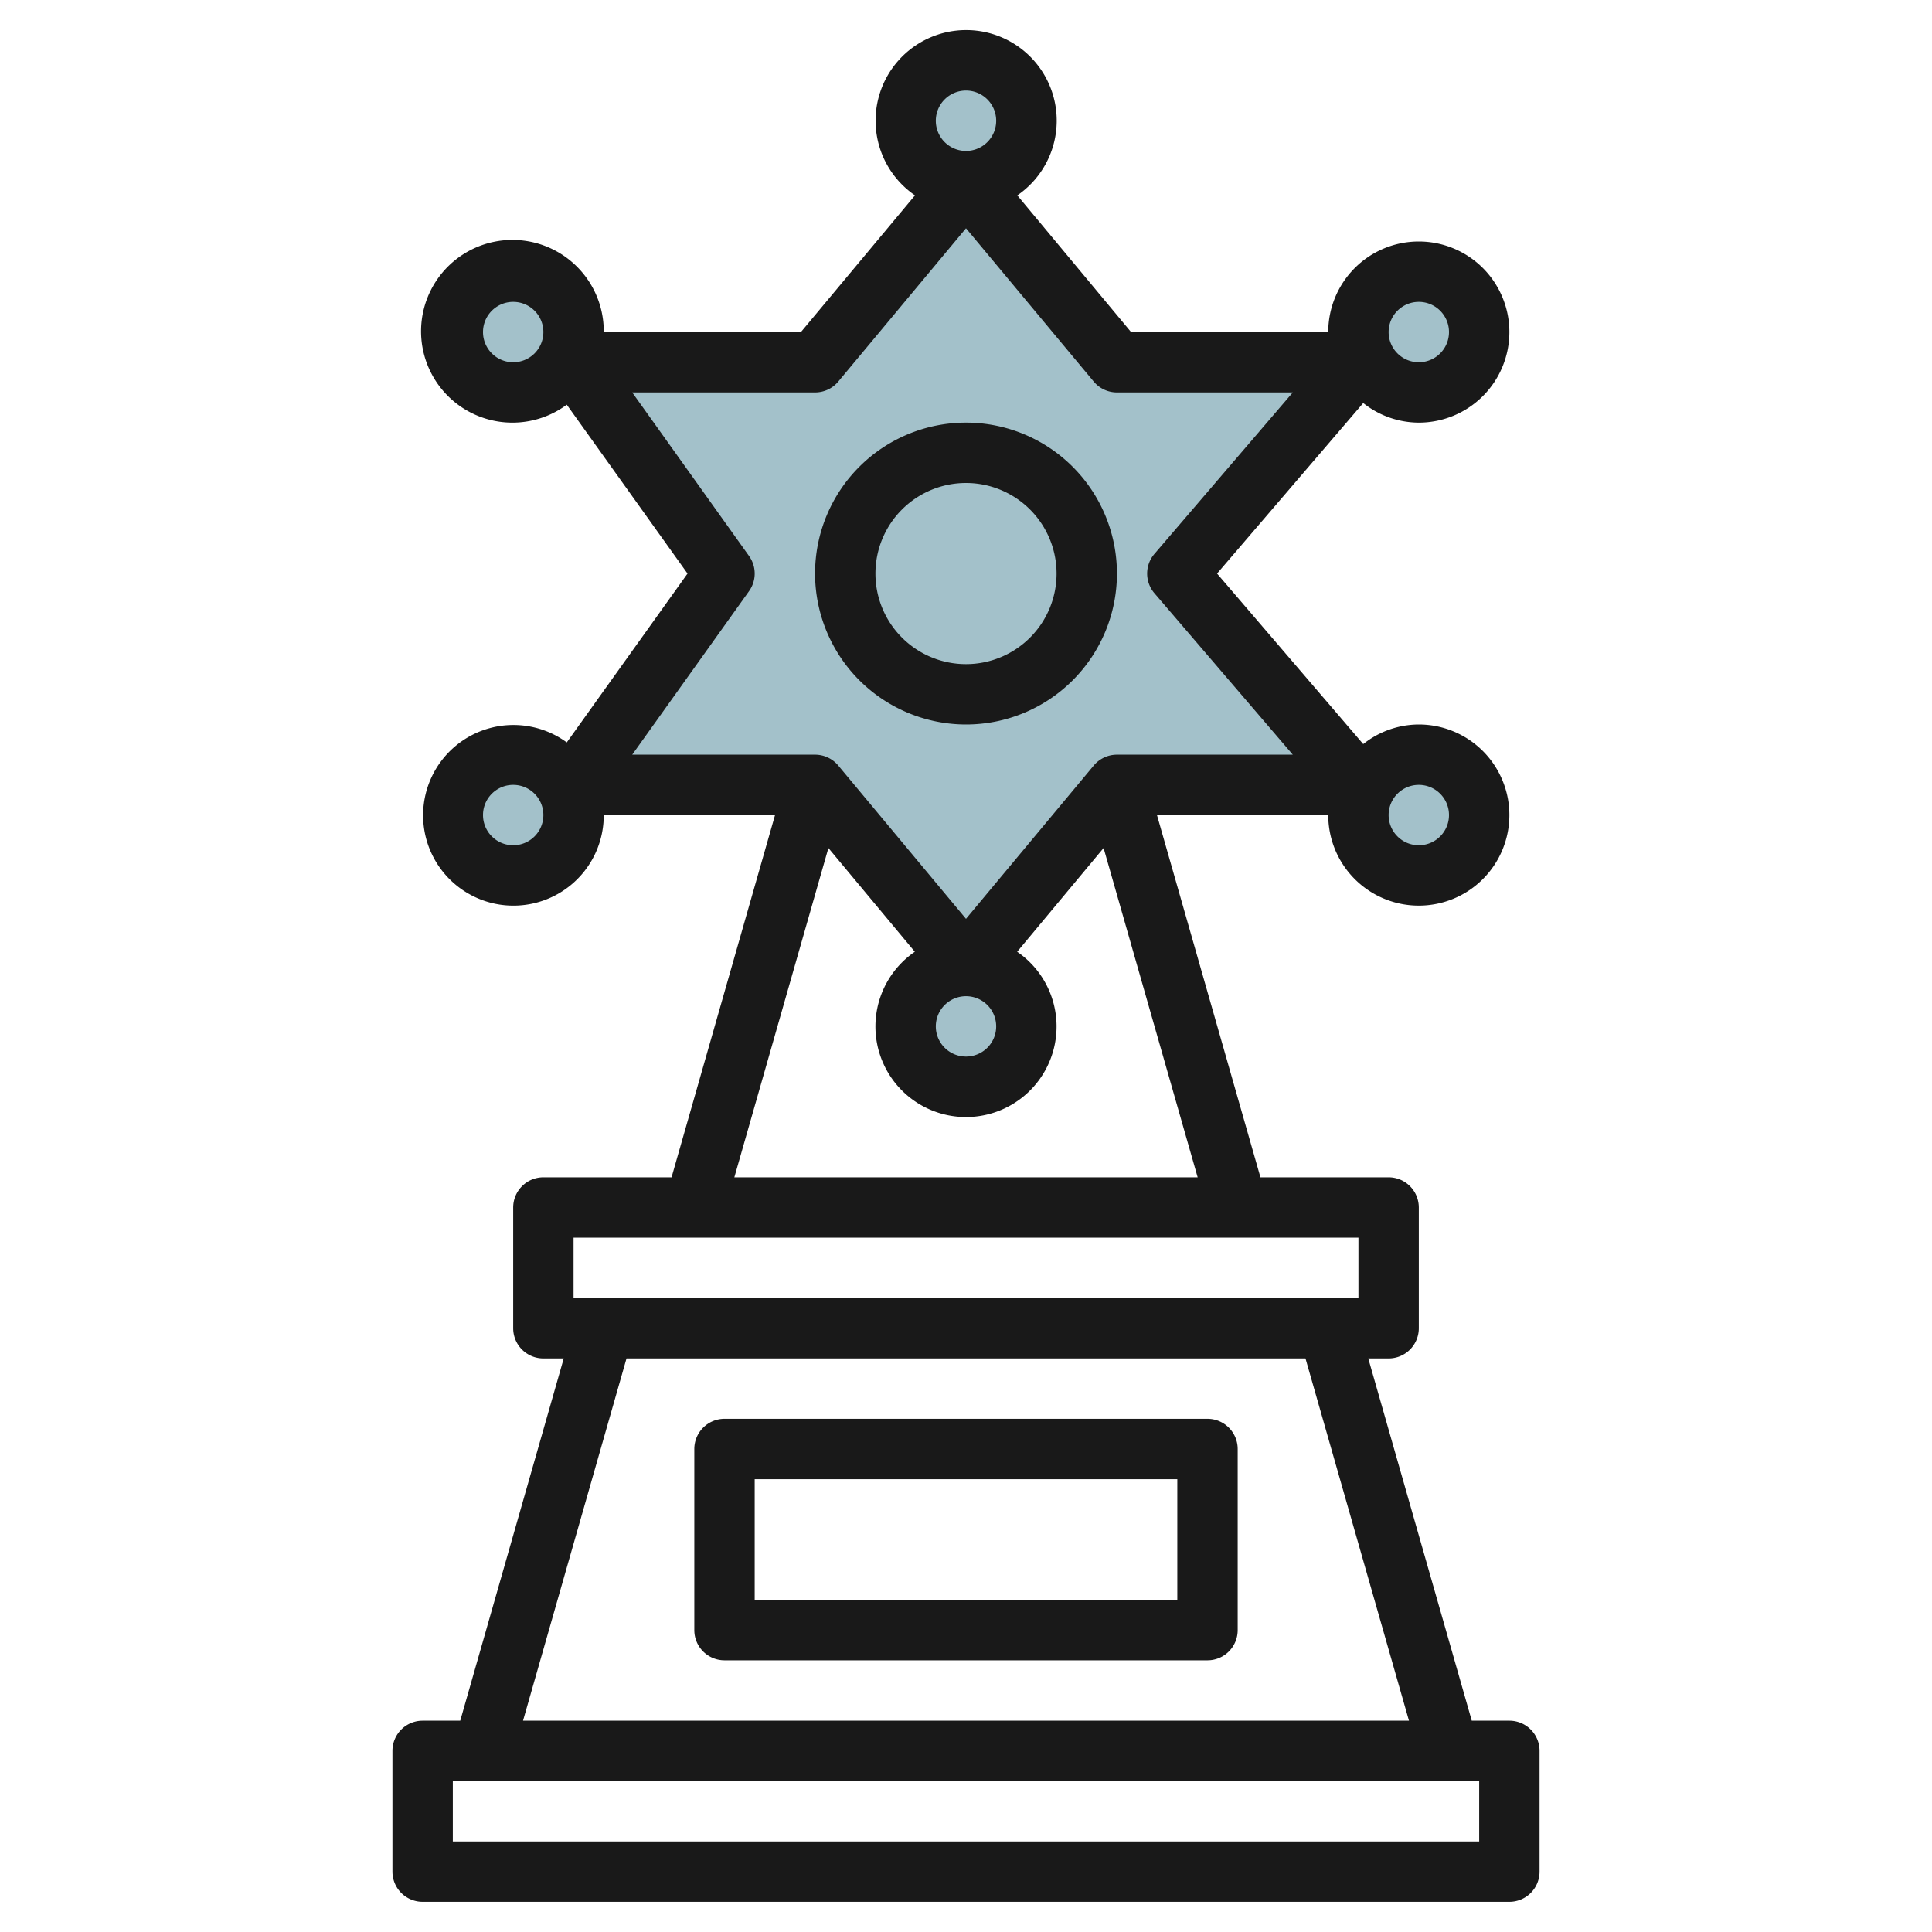
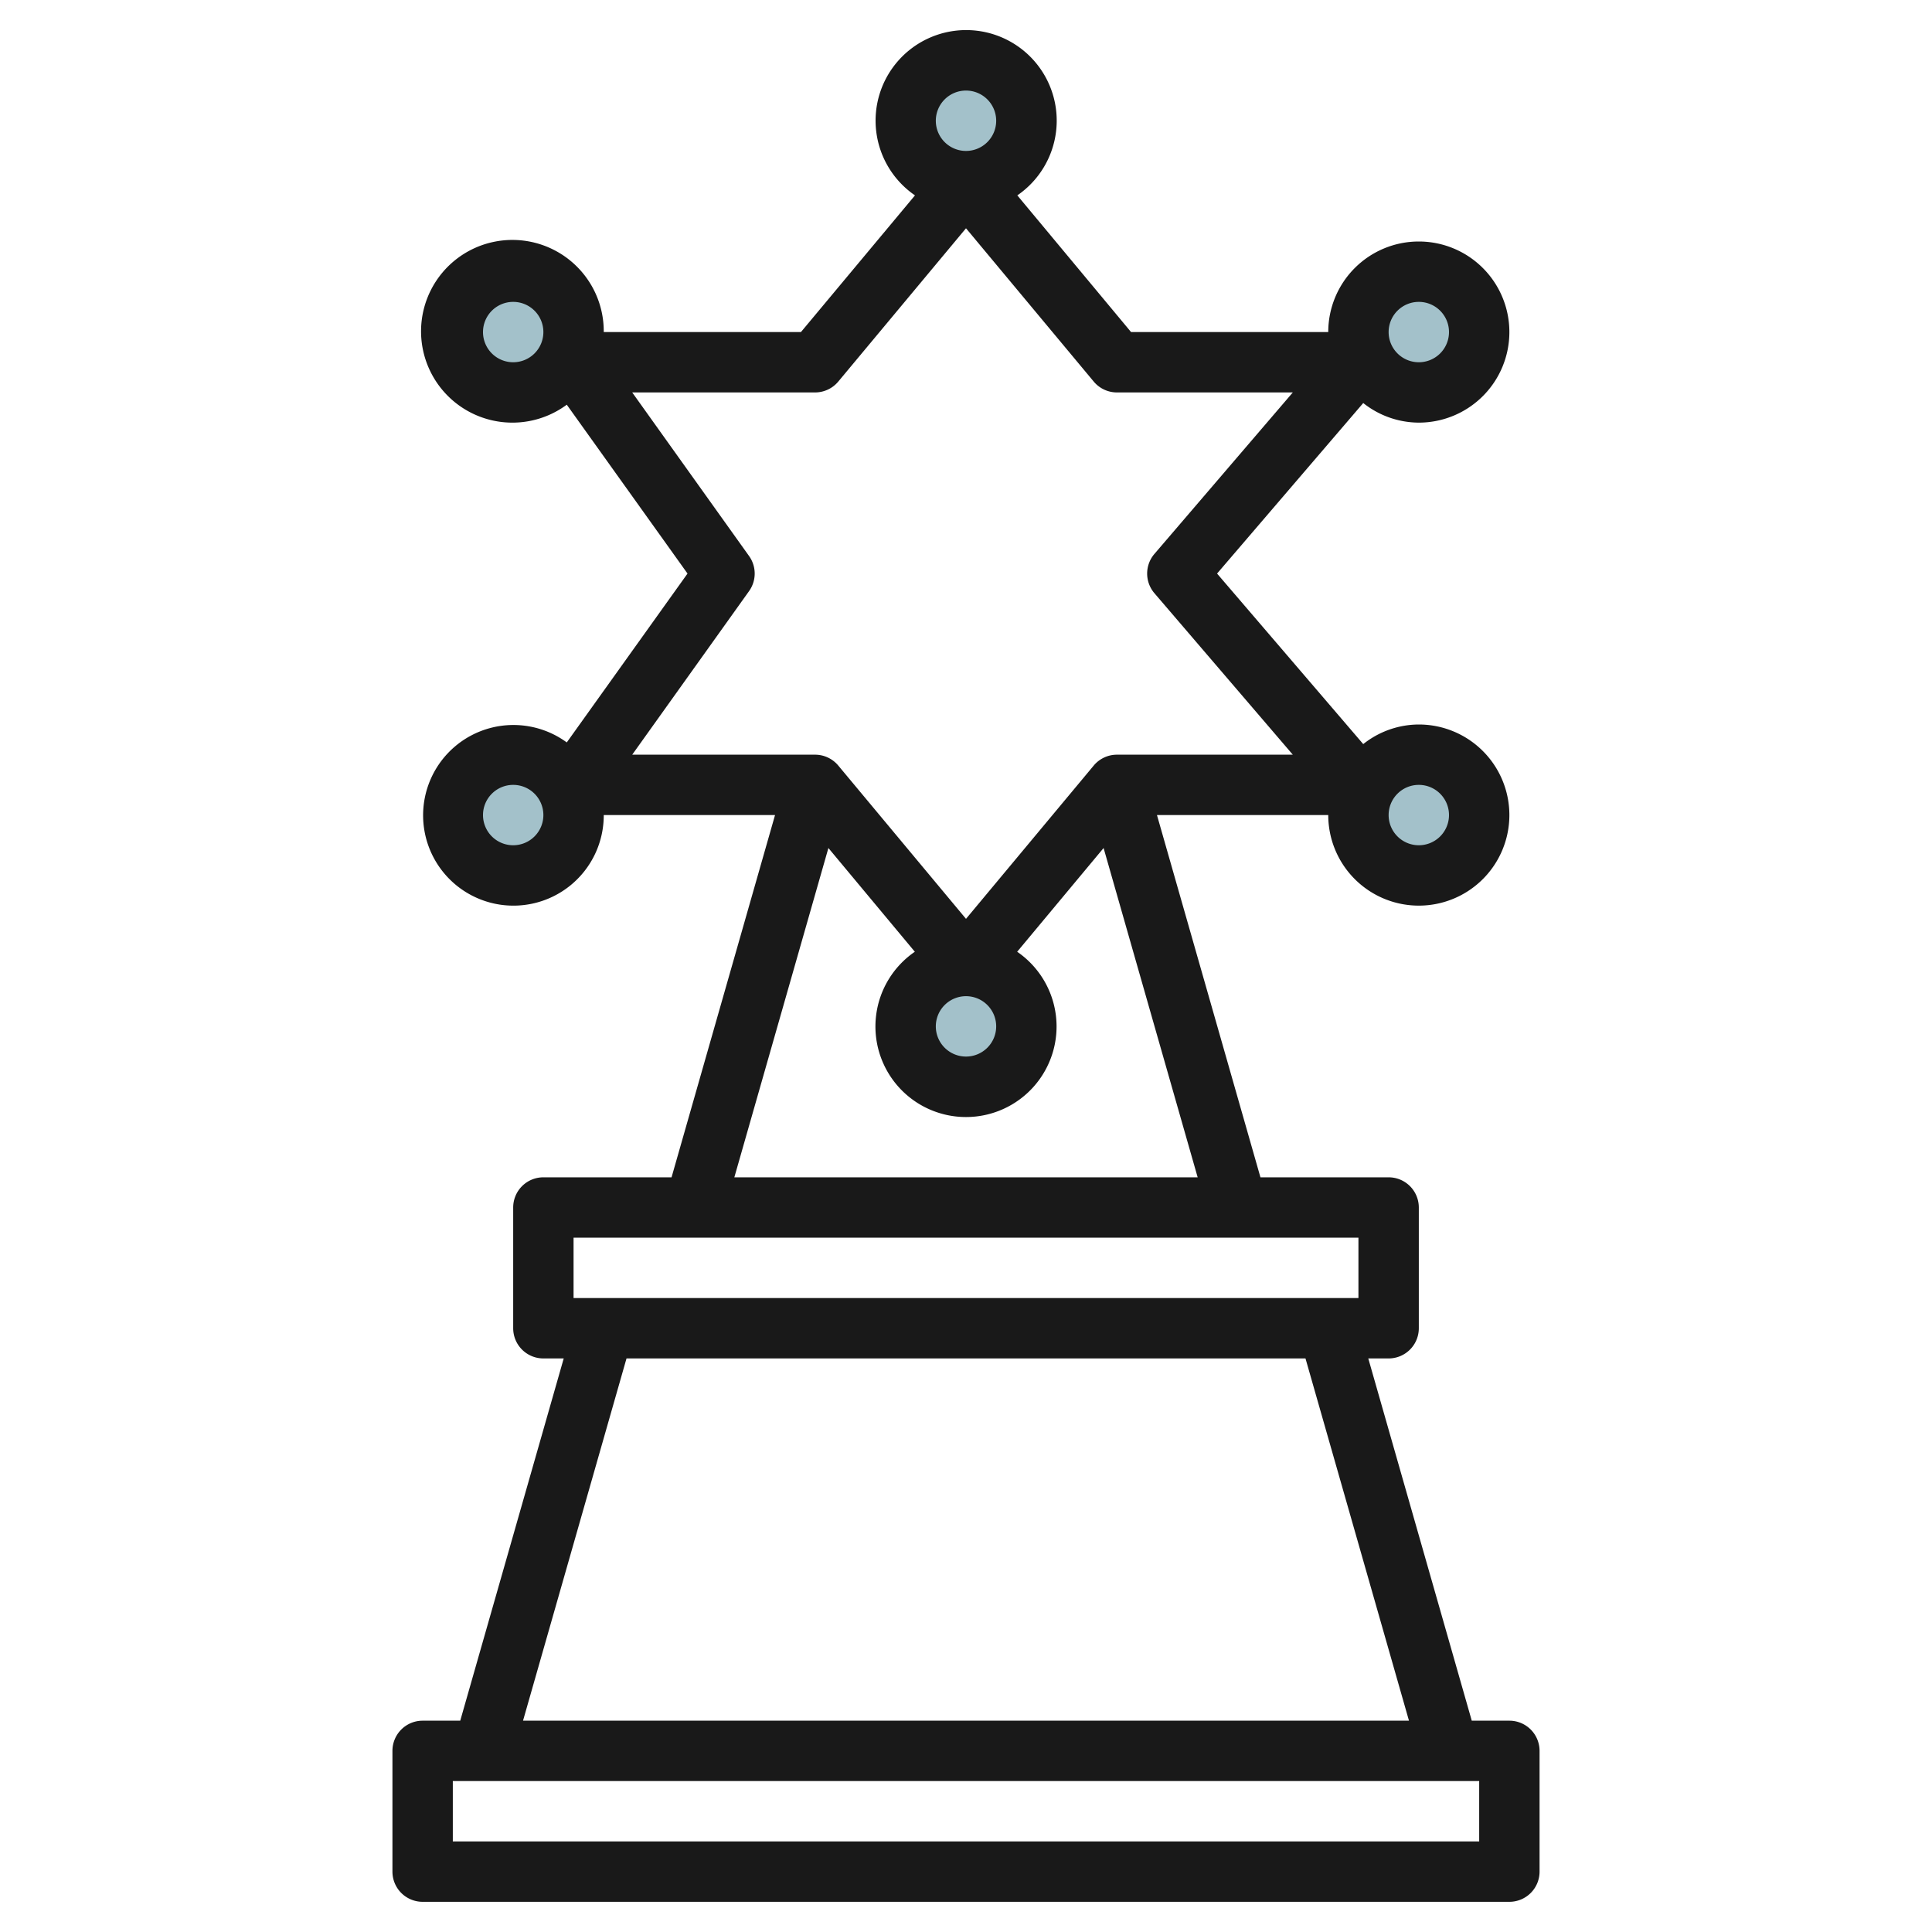
<svg xmlns="http://www.w3.org/2000/svg" id="Layer_3" height="512" viewBox="0 0 64 64" width="512" data-name="Layer 3">
  <g fill="#a3c1ca">
-     <path d="m39 19 6 7h-8l-5 6-5-6h-8l5-7-5-7h8l5-6 5 6h8z" />
    <circle cx="32" cy="4" r="2" />
    <circle cx="32" cy="34" r="2" />
    <circle cx="47" cy="27" r="2" />
    <circle cx="47" cy="11" r="2" />
    <circle cx="17" cy="27" r="2" />
    <circle cx="17" cy="11" r="2" />
  </g>
-   <path d="m32 24a5 5 0 1 0 -5-5 5.006 5.006 0 0 0 5 5zm0-8a3 3 0 1 1 -3 3 3 3 0 0 1 3-3z" fill="#191919" />
  <path d="m50 57h-1.246l-3.428-12h.674a1 1 0 0 0 1-1v-4a1 1 0 0 0 -1-1h-4.246l-3.428-12h5.674a3 3 0 1 0 3-3 2.972 2.972 0 0 0 -1.841.649l-4.842-5.649 4.842-5.649a2.972 2.972 0 0 0 1.841.649 3 3 0 1 0 -3-3h-6.532l-3.768-4.528a3 3 0 1 0 -3.39 0l-3.778 4.528h-6.532a3.026 3.026 0 1 0 -1.225 2.406l4 5.594-4 5.594a2.992 2.992 0 1 0 1.225 2.406h5.674l-3.428 12h-4.246a1 1 0 0 0 -1 1v4a1 1 0 0 0 1 1h.674l-3.428 12h-1.246a1 1 0 0 0 -1 1v4a1 1 0 0 0 1 1h36a1 1 0 0 0 1-1v-4a1 1 0 0 0 -1-1zm-3-31a1 1 0 1 1 -1 1 1 1 0 0 1 1-1zm0-16a1 1 0 1 1 -1 1 1 1 0 0 1 1-1zm-30 2a1 1 0 1 1 1-1 1 1 0 0 1 -1 1zm0 16a1 1 0 1 1 1-1 1 1 0 0 1 -1 1zm15-25a1 1 0 1 1 -1 1 1 1 0 0 1 1-1zm-7.186 16.581a1 1 0 0 0 0-1.162l-3.871-5.419h6.057a1 1 0 0 0 .768-.359l4.232-5.079 4.232 5.079a1 1 0 0 0 .768.359h5.826l-4.585 5.35a1 1 0 0 0 0 1.3l4.585 5.35h-5.826a1 1 0 0 0 -.768.359l-4.232 5.079-4.232-5.079a1 1 0 0 0 -.768-.359h-6.057zm7.186 13.419a1 1 0 1 1 -1 1 1 1 0 0 1 1-1zm-4.558-4.908 2.863 3.436a3 3 0 1 0 3.39 0l2.863-3.436 3.116 10.908h-15.348zm-8.442 12.908h26v2h-26zm1.754 4h22.492l3.428 12h-29.348zm28.246 16h-34v-2h34z" fill="#191919" />
-   <path d="m40 47h-16a1 1 0 0 0 -1 1v6a1 1 0 0 0 1 1h16a1 1 0 0 0 1-1v-6a1 1 0 0 0 -1-1zm-1 6h-14v-4h14z" fill="#191919" />
</svg>